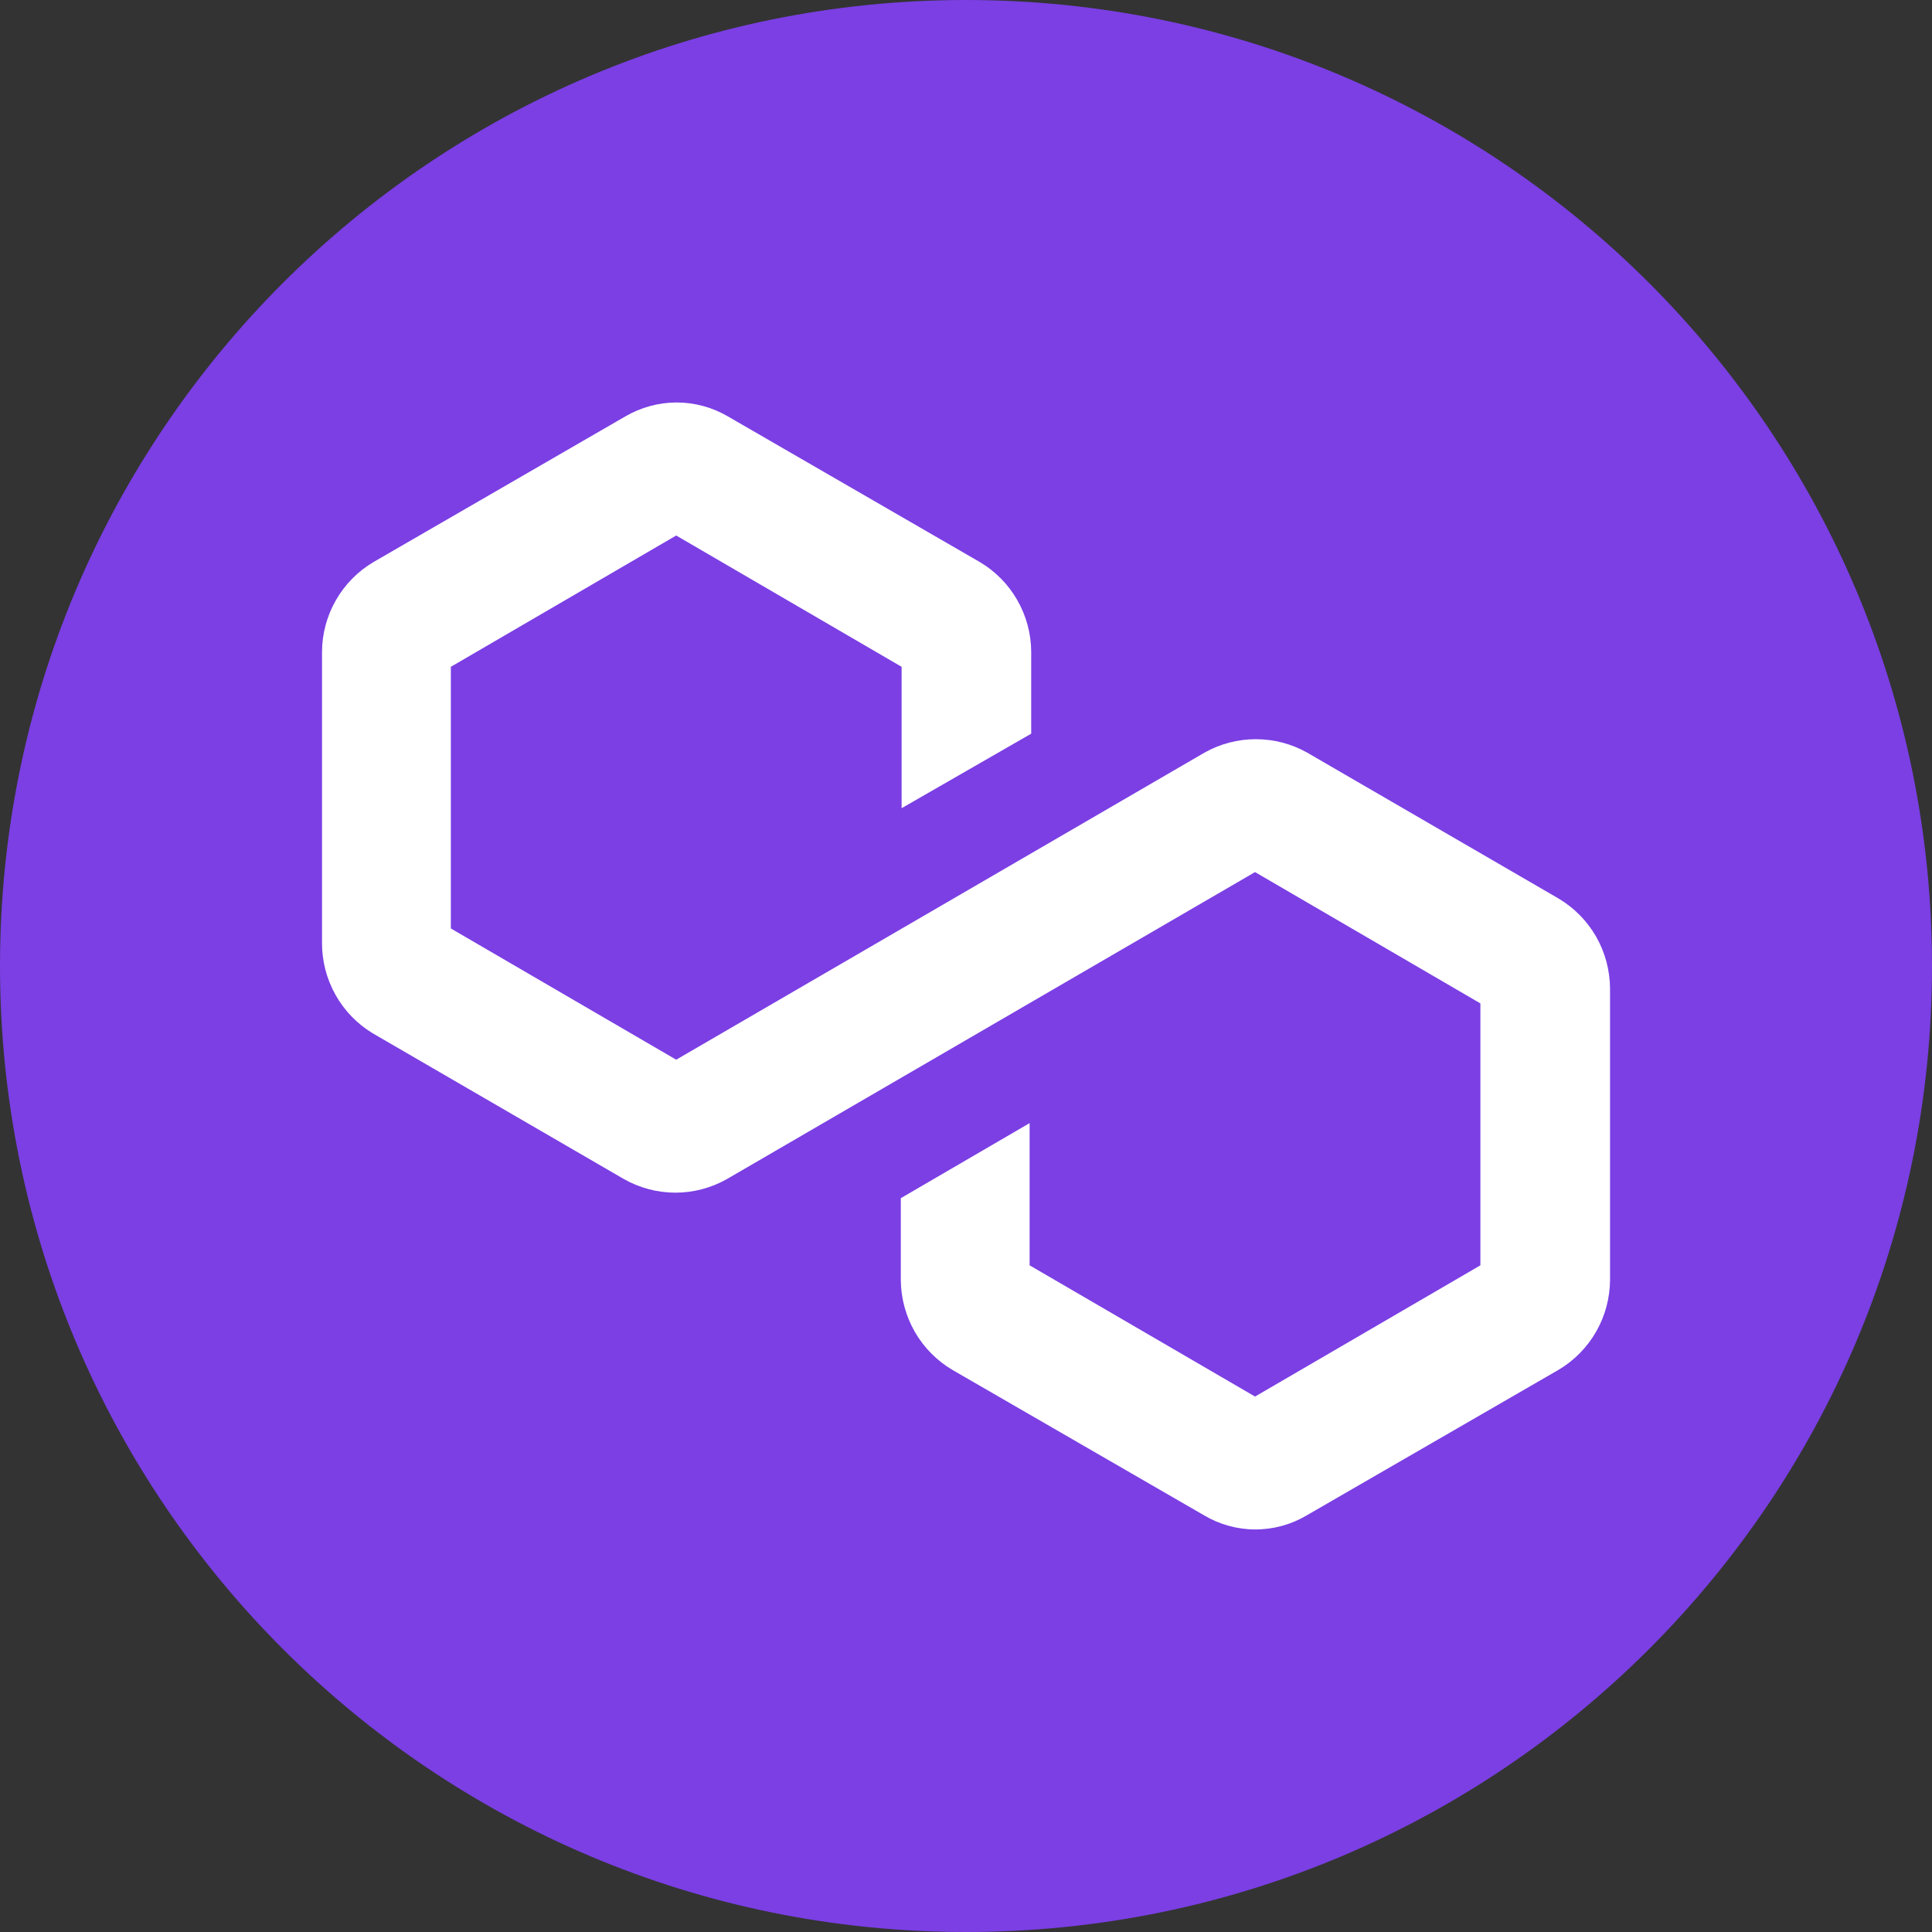
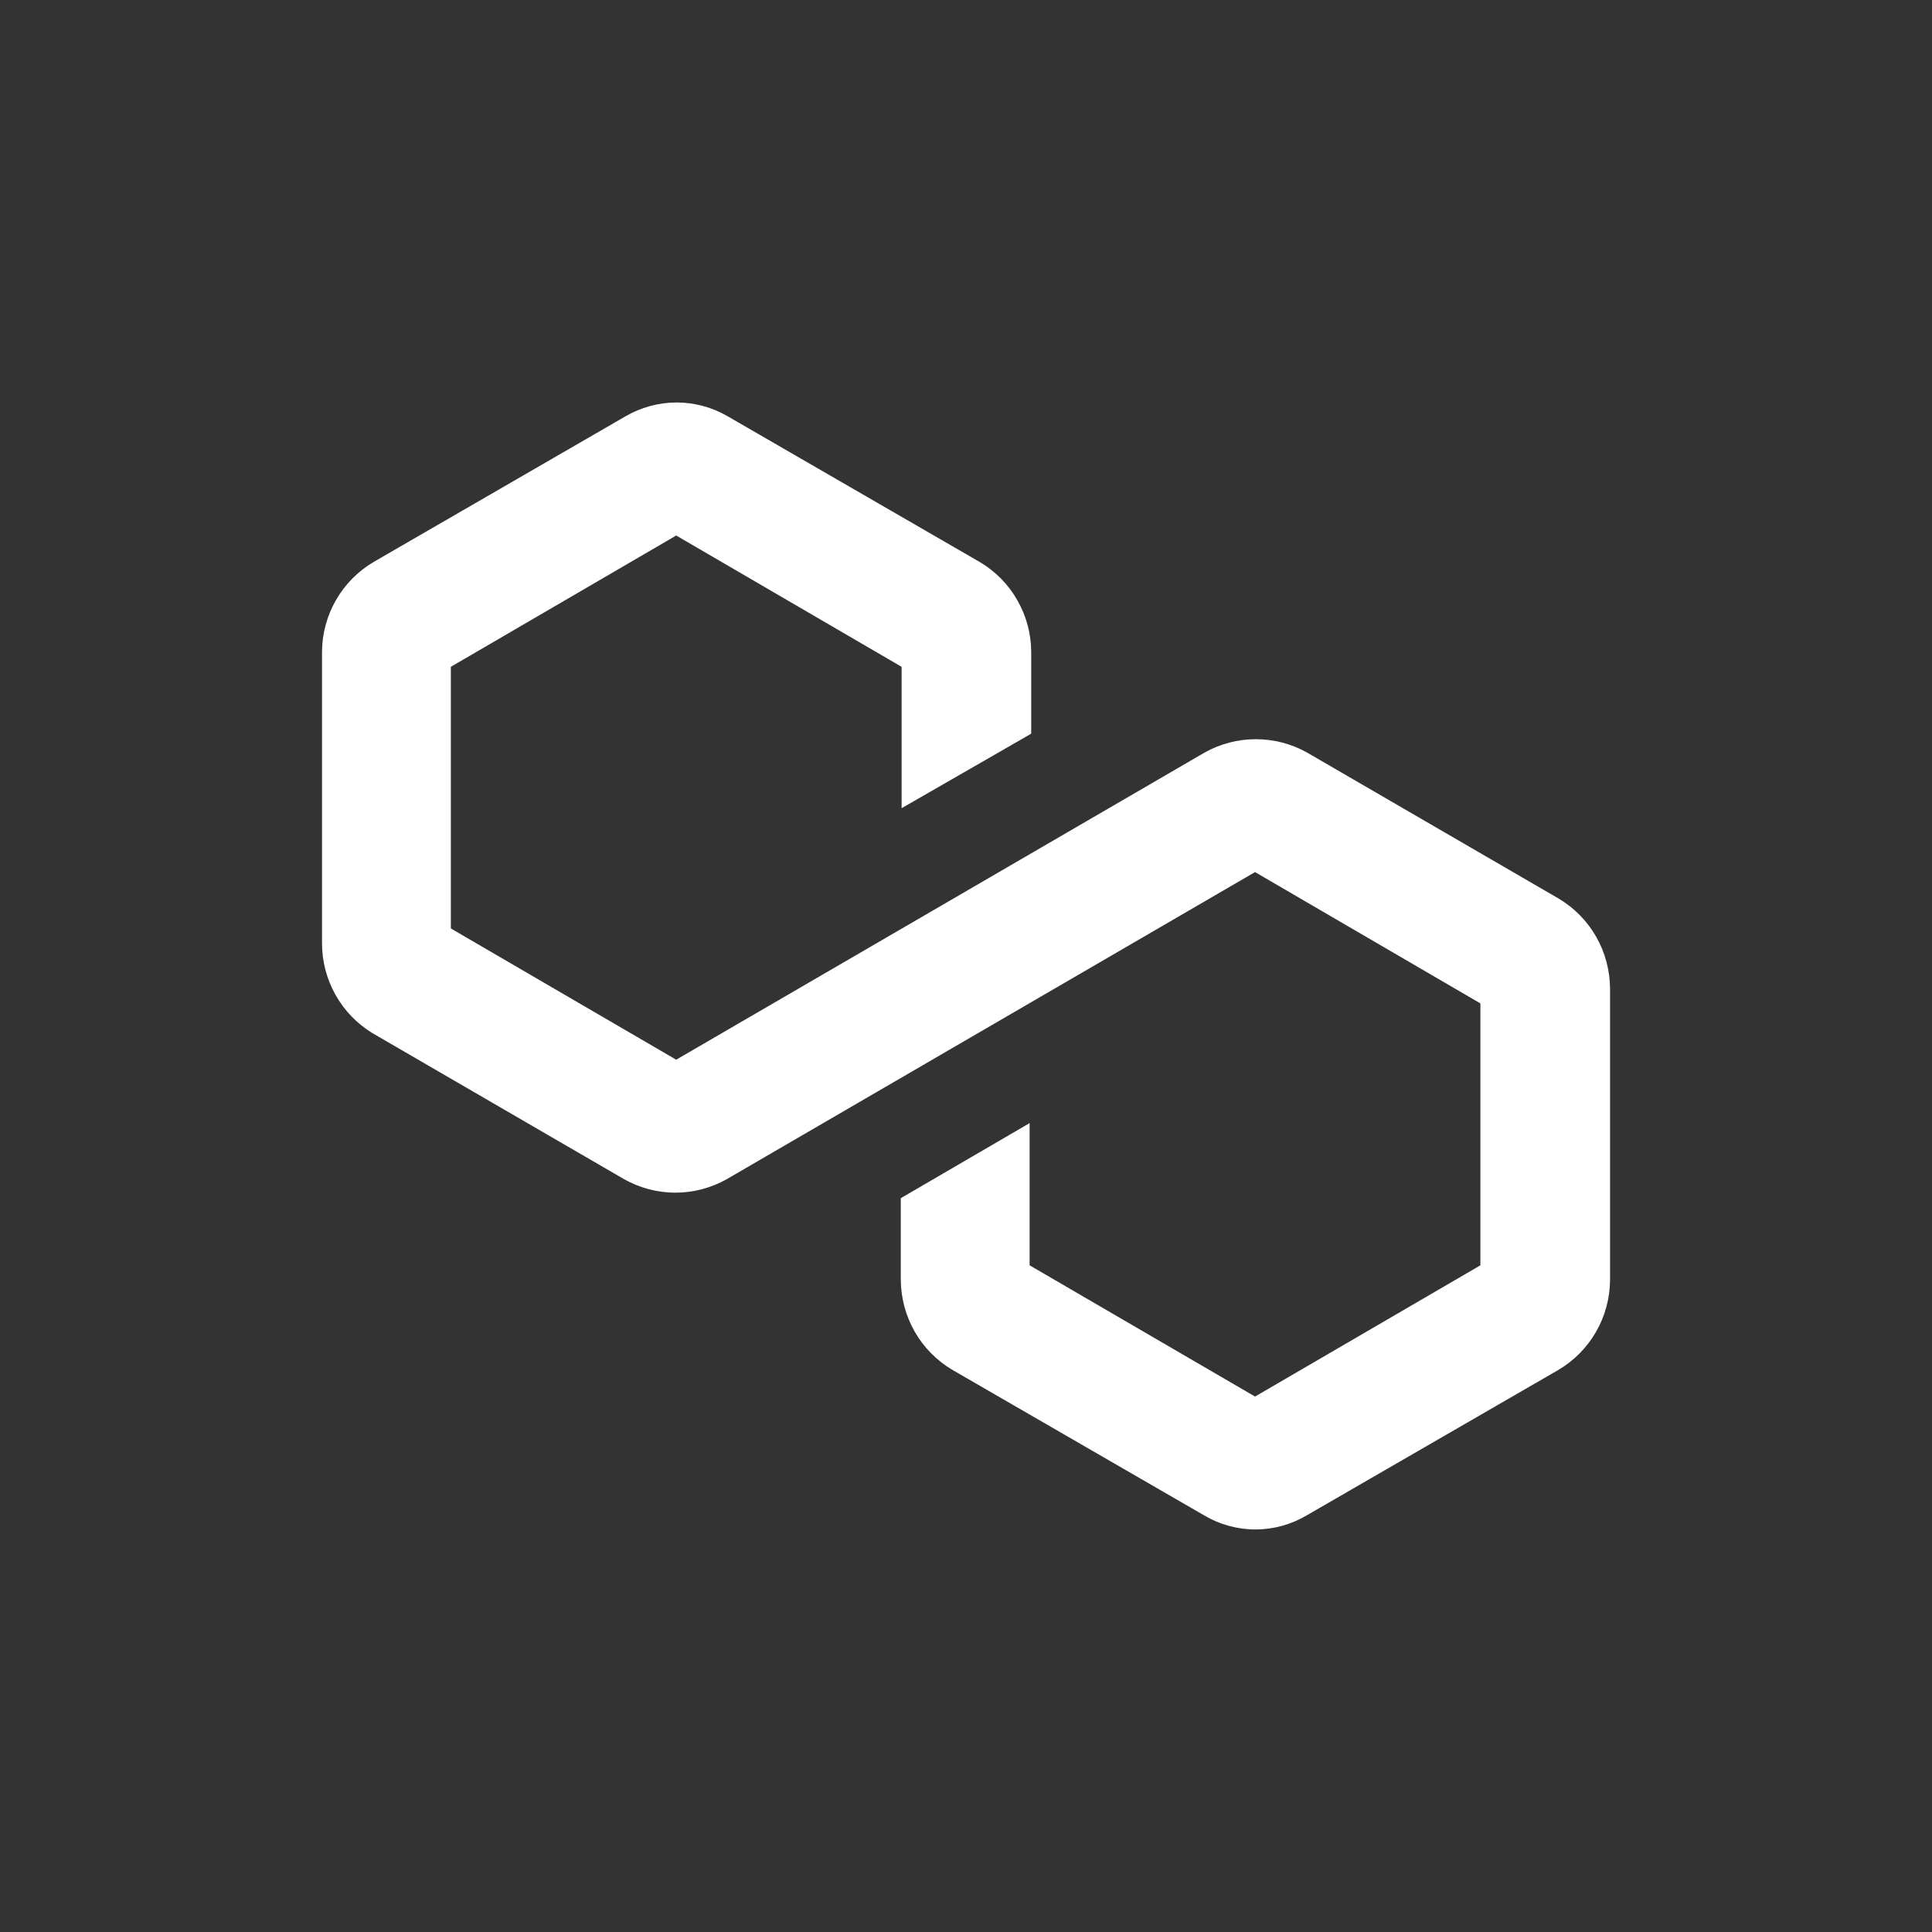
<svg xmlns="http://www.w3.org/2000/svg" width="28" height="28" viewBox="0 0 28 28" fill="none">
  <rect x="0" y="0" width="28" height="28" fill="#333333" stroke="none" />
  <g clip-path="url(#clip0_13144_9655)">
-     <path d="M14 28C21.732 28 28 21.732 28 14C28 6.268 21.732 0 14 0C6.268 0 0 6.268 0 14C0 21.732 6.268 28 14 28Z" fill="#7B3FE4" />
    <path d="M23.334 14.326V18.55C23.332 18.814 23.263 19.072 23.132 19.3C23.001 19.529 22.813 19.719 22.587 19.853L18.941 21.96C18.715 22.095 18.457 22.166 18.195 22.166C17.932 22.166 17.674 22.095 17.448 21.96L13.802 19.853C13.576 19.719 13.388 19.529 13.257 19.3C13.127 19.072 13.057 18.814 13.055 18.55V17.365L14.922 16.277V18.338L18.189 20.24L21.455 18.338V14.542L18.189 12.639L10.535 17.088C10.307 17.217 10.05 17.285 9.789 17.285C9.527 17.285 9.27 17.217 9.042 17.088L5.396 14.972C5.174 14.836 4.989 14.645 4.862 14.417C4.734 14.189 4.667 13.932 4.667 13.671V9.447C4.668 9.184 4.738 8.925 4.869 8.697C5 8.469 5.188 8.278 5.414 8.145L9.059 6.037C9.286 5.904 9.544 5.833 9.806 5.833C10.069 5.833 10.327 5.904 10.553 6.037L14.199 8.145C14.425 8.278 14.613 8.469 14.743 8.697C14.874 8.925 14.944 9.184 14.945 9.447V10.633L13.067 11.713V9.664L9.8 7.761L6.534 9.664V13.456L9.8 15.358L17.454 10.909C17.682 10.78 17.939 10.713 18.2 10.713C18.462 10.713 18.719 10.78 18.947 10.909L22.593 13.025C22.818 13.16 23.004 13.35 23.134 13.578C23.264 13.806 23.332 14.064 23.334 14.326Z" fill="white" />
  </g>
  <defs>
    <clipPath id="clip0_13144_9655">
      <rect width="28" height="28" fill="white" />
    </clipPath>
  </defs>
</svg>